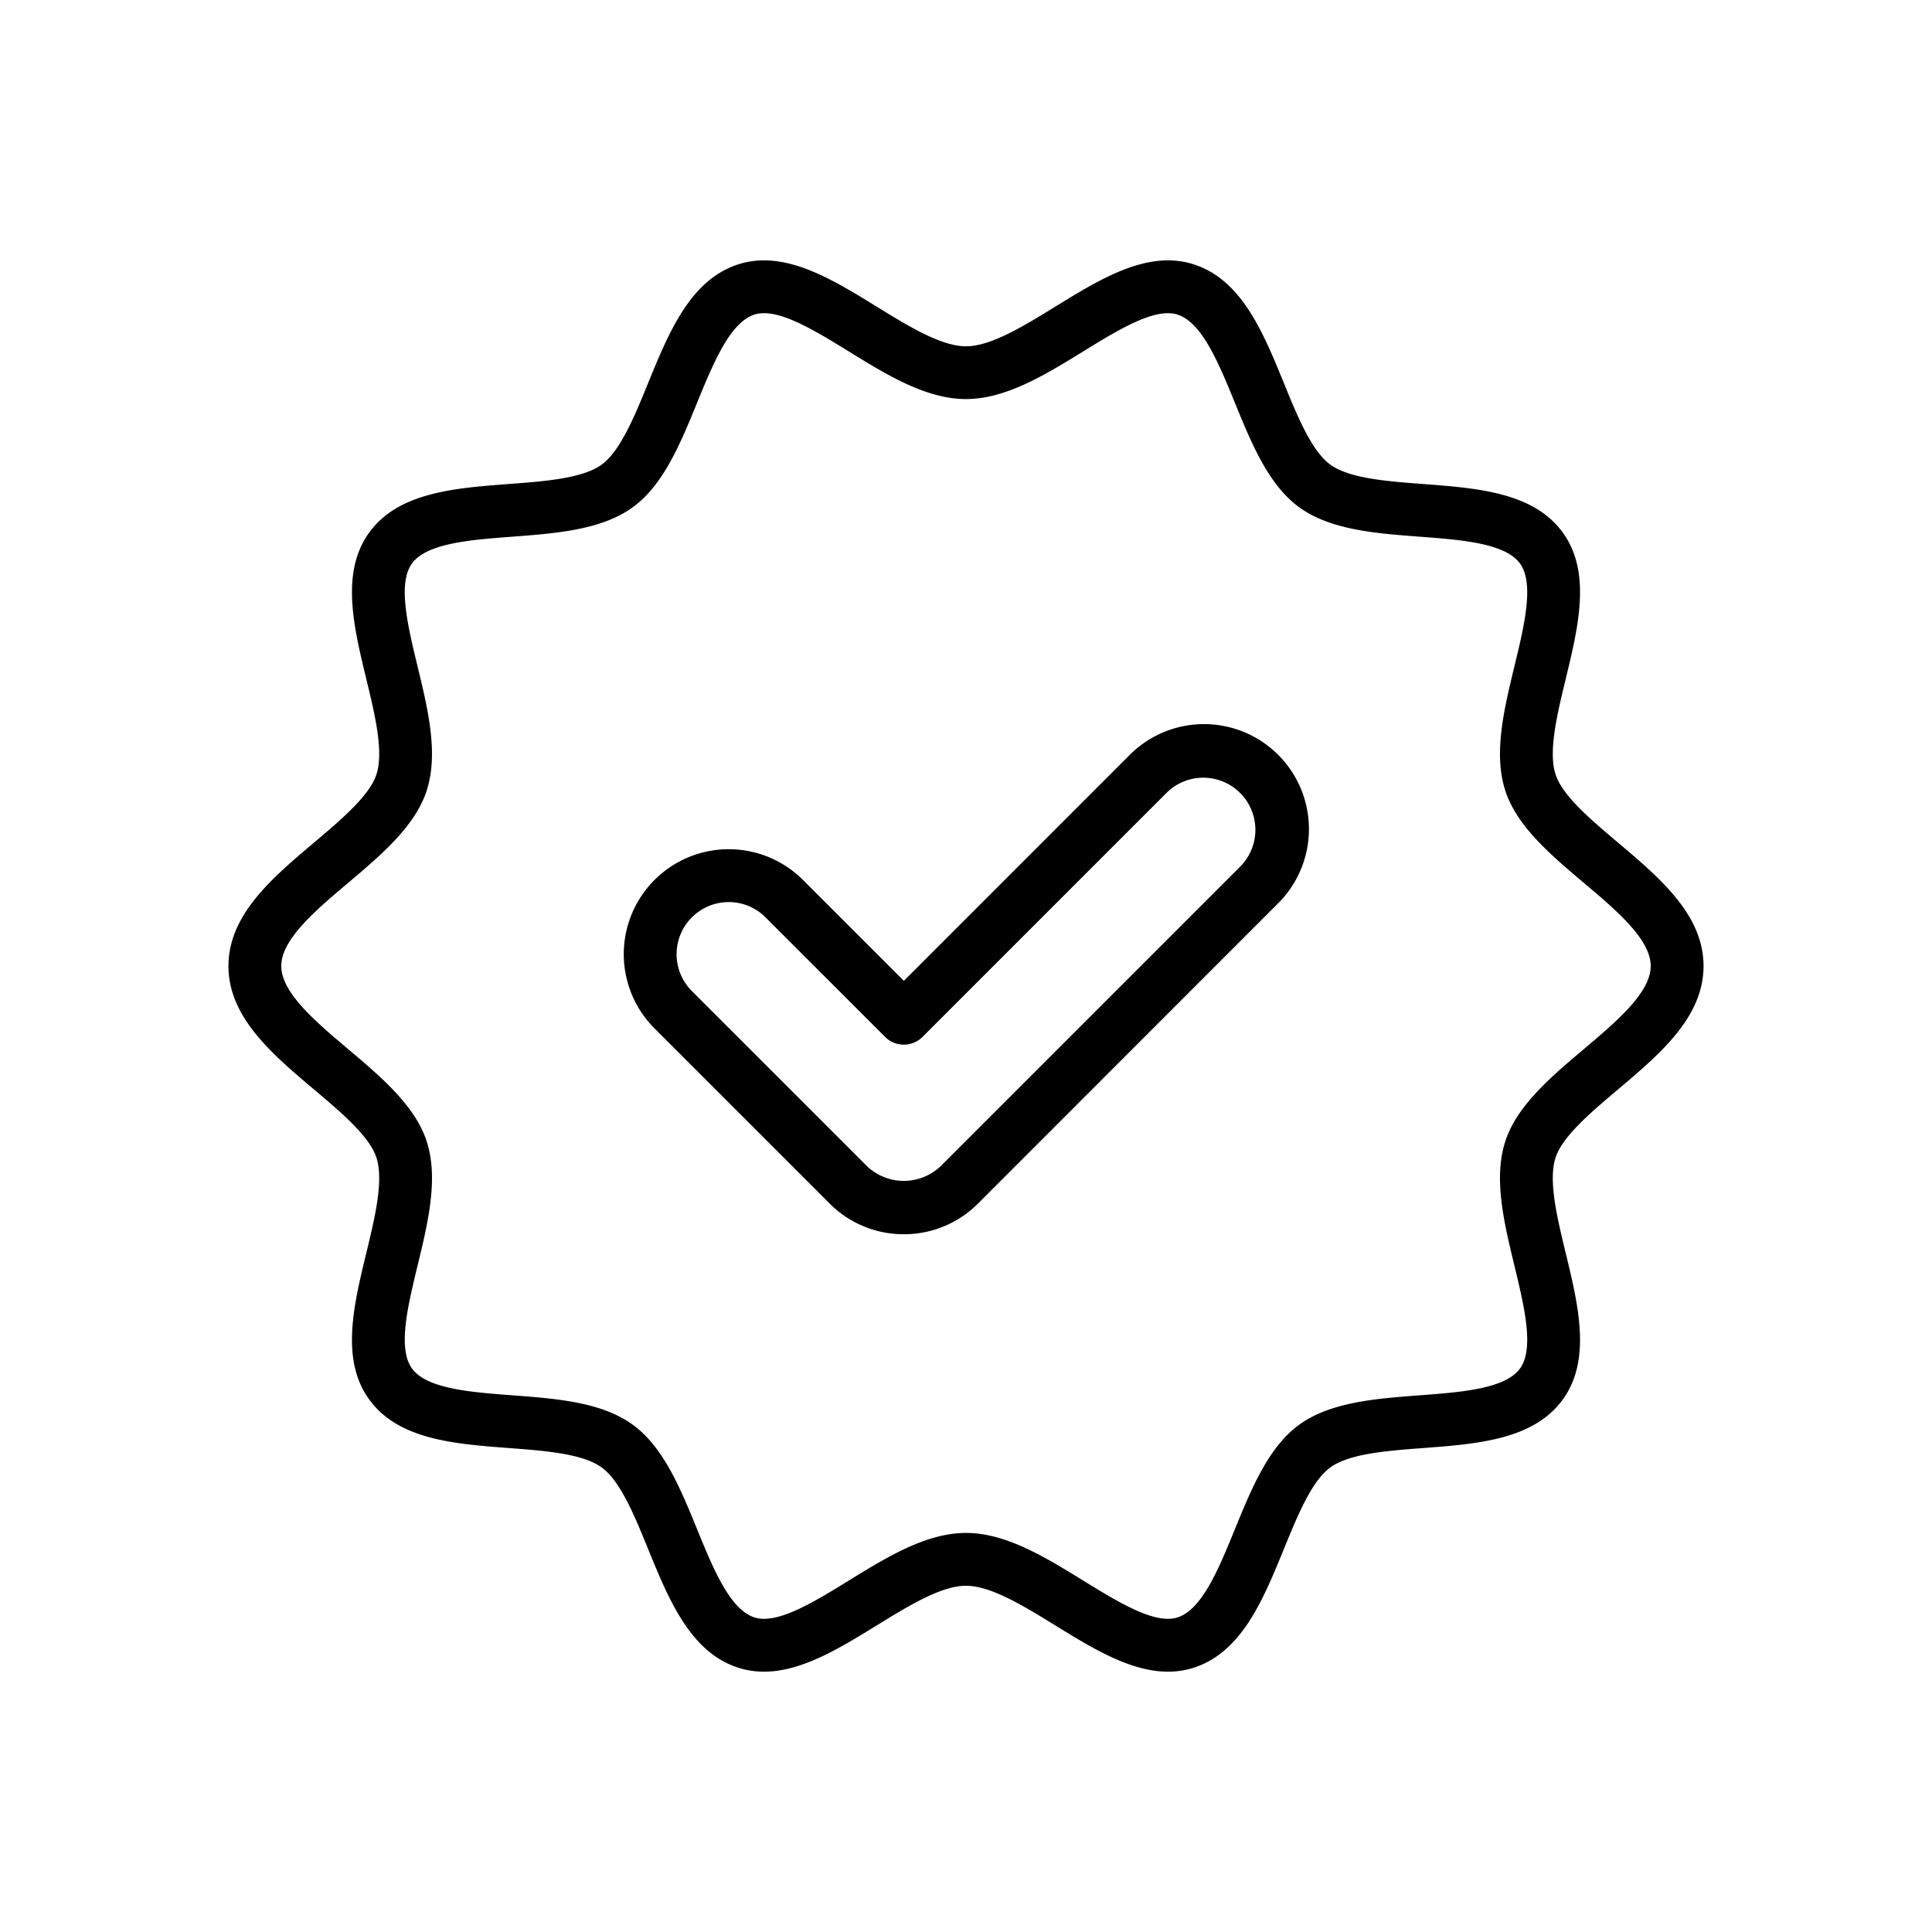
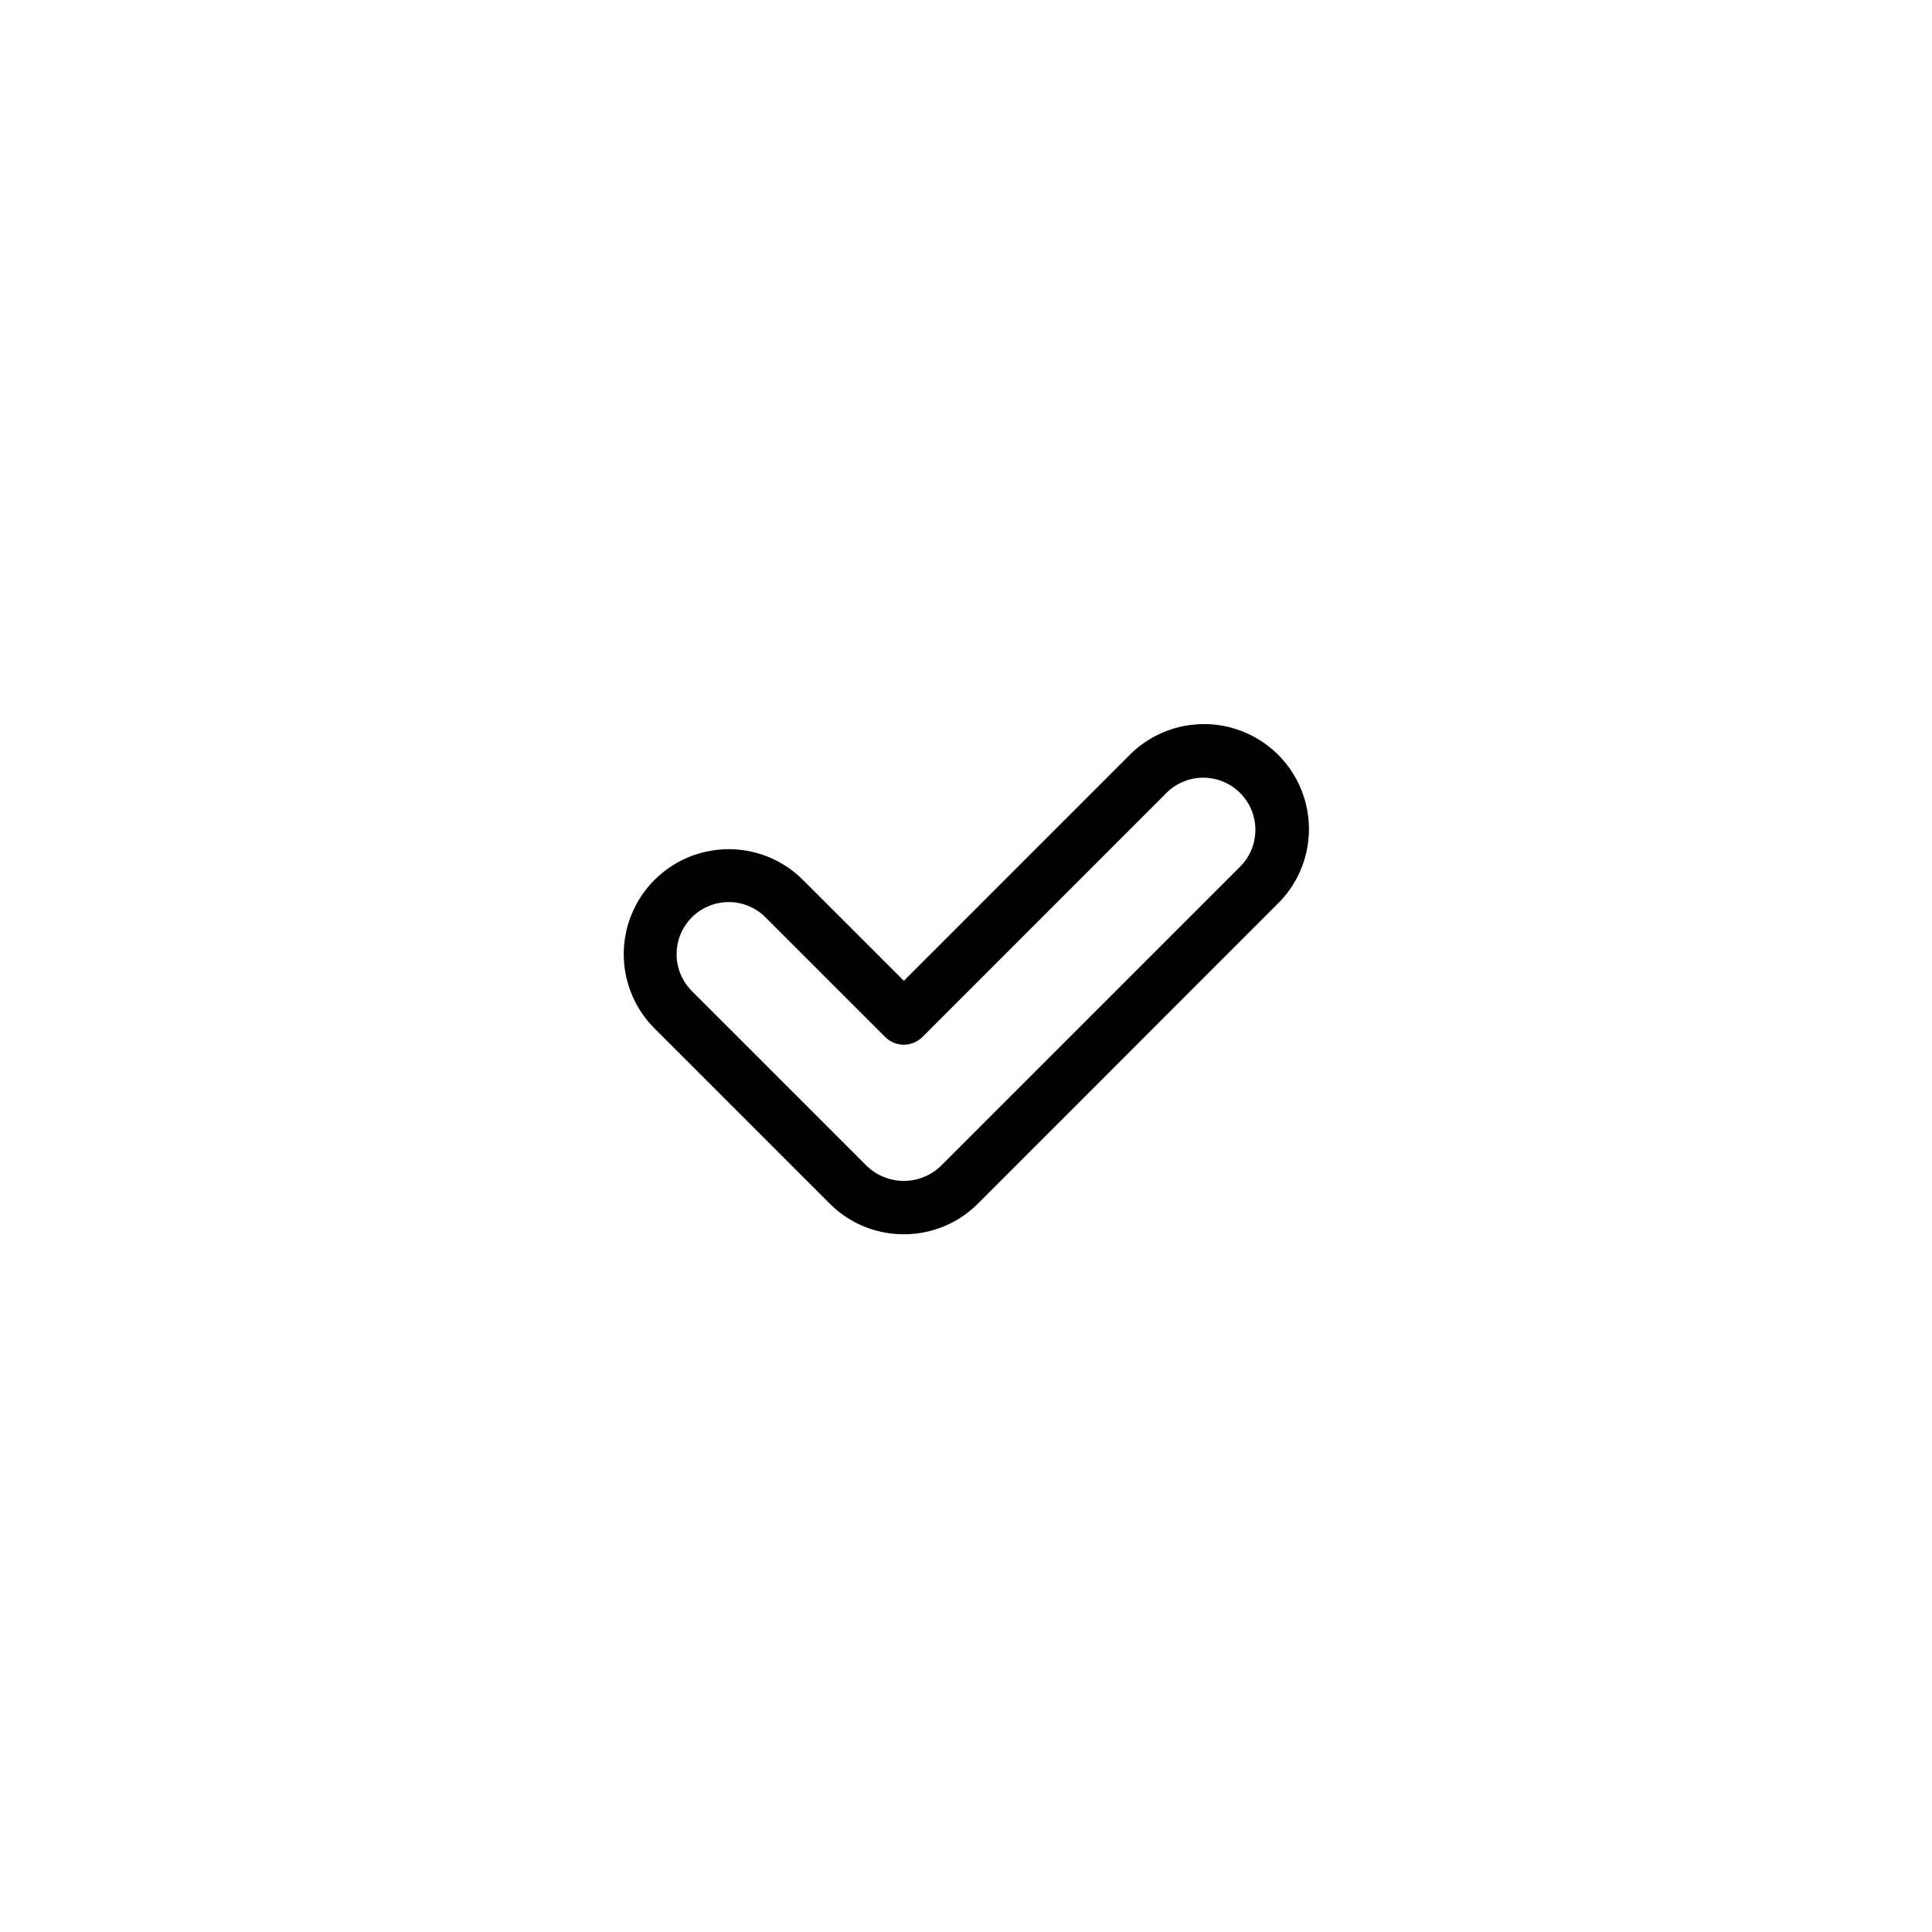
<svg xmlns="http://www.w3.org/2000/svg" width="128" height="128" viewBox="0 0 128 128">
  <title>SUCCES</title>
  <g>
-     <path d="M77.383,110.753c-2.488,0-5.007-1.55-7.457-3.059-2.1-1.294-4.277-2.633-5.926-2.633s-3.823,1.338-5.926,2.633c-3.017,1.858-6.135,3.778-9.177,2.791-3.167-1.028-4.585-4.5-5.959-7.861-.9-2.214-1.839-4.5-3.073-5.4-1.261-.918-3.751-1.106-6.159-1.288-3.592-.271-7.306-.552-9.239-3.208-1.913-2.629-1.043-6.227-.2-9.706.572-2.366,1.164-4.812.672-6.328-.457-1.407-2.318-2.98-4.118-4.5-2.8-2.361-5.685-4.8-5.685-8.192s2.89-5.831,5.685-8.192c1.8-1.521,3.661-3.094,4.118-4.5.493-1.516-.1-3.963-.672-6.329-.842-3.479-1.712-7.077.2-9.706,1.933-2.656,5.647-2.936,9.239-3.208,2.408-.181,4.9-.369,6.159-1.287,1.235-.9,2.17-3.187,3.074-5.4,1.373-3.359,2.792-6.833,5.958-7.861,3.042-.988,6.16.933,9.177,2.791,2.1,1.295,4.277,2.633,5.926,2.633s3.823-1.339,5.926-2.633c3.016-1.857,6.134-3.779,9.178-2.791,3.165,1.028,4.584,4.5,5.957,7.861.9,2.214,1.84,4.5,3.074,5.4,1.261.918,3.751,1.106,6.159,1.288,3.592.271,7.307.552,9.239,3.208,1.913,2.629,1.043,6.227.2,9.706-.573,2.366-1.165,4.812-.672,6.328.457,1.407,2.318,2.98,4.118,4.5,2.795,2.361,5.685,4.8,5.685,8.192s-2.89,5.831-5.685,8.192c-1.8,1.521-3.661,3.094-4.118,4.5-.493,1.516.1,3.963.672,6.328.842,3.48,1.712,7.077-.2,9.707-1.933,2.656-5.647,2.936-9.239,3.208-2.408.181-4.9.369-6.159,1.287-1.235.9-2.169,3.187-3.073,5.4-1.374,3.359-2.792,6.833-5.959,7.861A5.541,5.541,0,0,1,77.383,110.753ZM64,101.561c2.64,0,5.243,1.6,7.761,3.153,2.34,1.44,4.764,2.933,6.26,2.442,1.623-.527,2.73-3.236,3.8-5.857,1.089-2.666,2.216-5.423,4.253-6.906,2.066-1.5,5.061-1.729,7.956-1.948,2.8-.211,5.693-.429,6.673-1.777.961-1.32.283-4.118-.371-6.823-.686-2.839-1.4-5.775-.6-8.233.765-2.356,3.014-4.256,5.188-6.093s4.444-3.755,4.444-5.519-2.259-3.673-4.444-5.519-4.423-3.737-5.188-6.093c-.8-2.458-.087-5.393.6-8.232.654-2.706,1.332-5.5.371-6.823-.98-1.348-3.874-1.567-6.673-1.778-2.895-.219-5.889-.445-7.954-1.948-2.039-1.483-3.166-4.24-4.255-6.907-1.071-2.62-2.177-5.329-3.8-5.856-1.5-.486-3.921,1-6.261,2.442-2.518,1.55-5.121,3.153-7.761,3.153s-5.243-1.6-7.761-3.153c-2.34-1.44-4.759-2.932-6.261-2.442-1.621.527-2.728,3.236-3.8,5.856-1.089,2.666-2.216,5.424-4.254,6.907-2.066,1.5-5.06,1.729-7.956,1.948-2.8.211-5.691.429-6.672,1.777-.961,1.32-.283,4.118.371,6.823.687,2.839,1.4,5.775.6,8.233-.765,2.356-3.014,4.256-5.188,6.093S18.635,62.236,18.635,64s2.259,3.673,4.444,5.519,4.423,3.737,5.188,6.093c.8,2.458.087,5.393-.6,8.232-.655,2.706-1.332,5.5-.371,6.823.98,1.348,3.874,1.567,6.673,1.778,2.9.219,5.889.445,7.954,1.948,2.039,1.483,3.165,4.24,4.255,6.907,1.07,2.62,2.177,5.329,3.8,5.856,1.5.488,3.922-1,6.261-2.442C58.757,103.164,61.36,101.561,64,101.561Z" />
    <path d="M59.88,81.771a6.9,6.9,0,0,1-4.917-2.037l-11.6-11.6A6.952,6.952,0,1,1,53.2,58.3l6.684,6.682L74.8,50.062a6.953,6.953,0,1,1,9.833,9.832L64.8,79.734A6.907,6.907,0,0,1,59.88,81.771Zm-11.6-22.005a3.452,3.452,0,0,0-2.442,5.893l11.6,11.6a3.537,3.537,0,0,0,4.884,0l19.84-19.841a3.452,3.452,0,0,0-4.884-4.881L61.117,68.7a1.75,1.75,0,0,1-2.474,0l-7.922-7.92A3.429,3.429,0,0,0,48.279,59.766Z" />
  </g>
</svg>